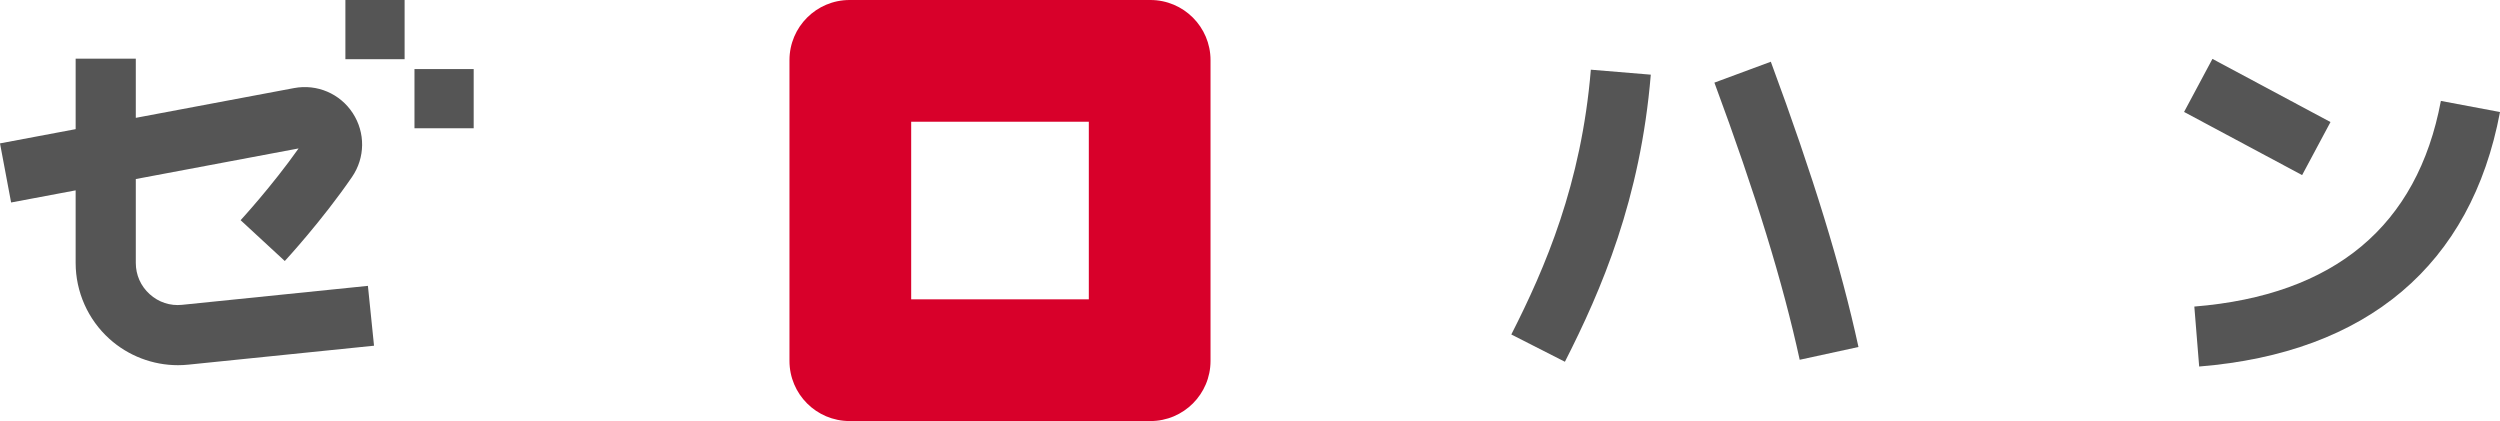
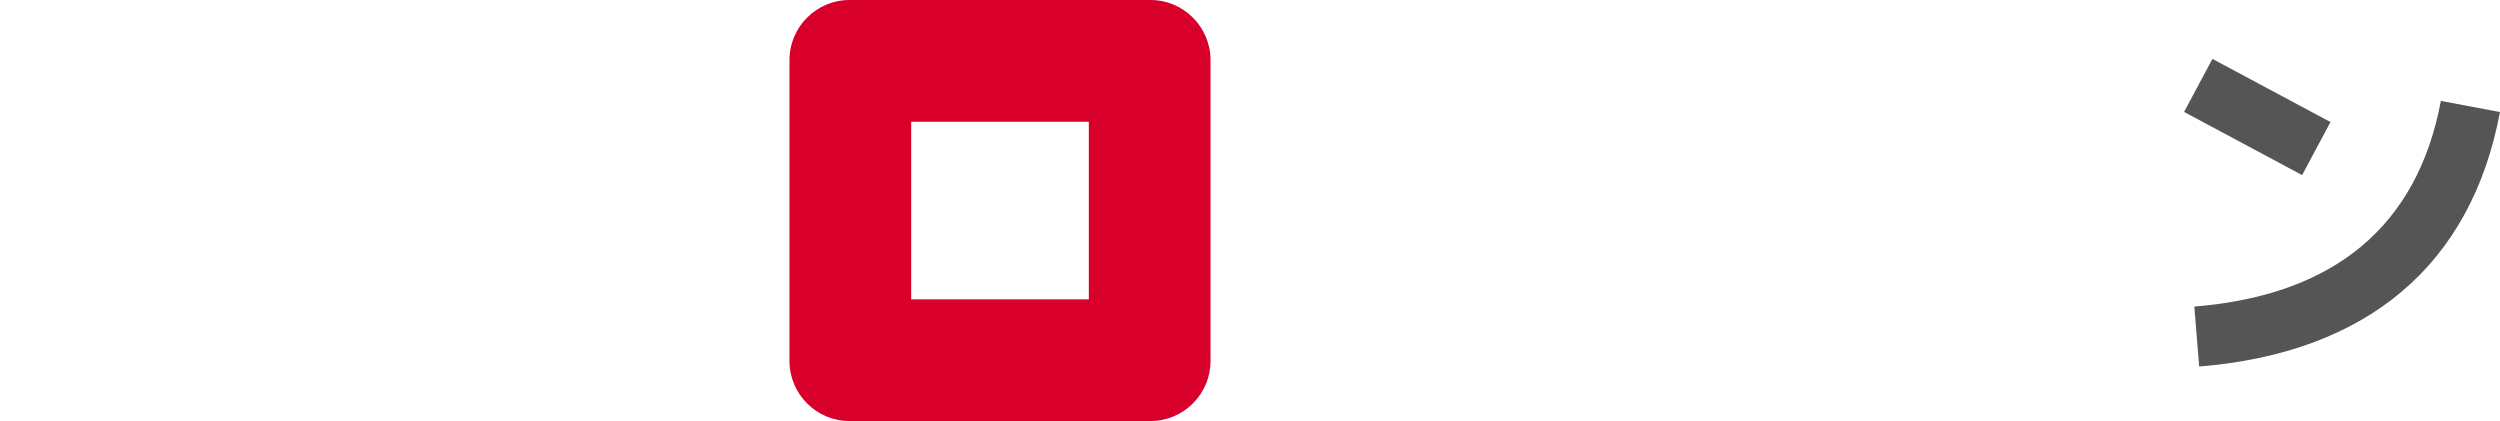
<svg xmlns="http://www.w3.org/2000/svg" id="a" viewBox="0 0 760 128">
  <defs>
    <style>.c{fill:#d8002a;}.d{fill:#555;}</style>
  </defs>
  <g id="b">
-     <path class="d" d="M55.384,92.665c-3.641.386-7.156-.772-9.879-3.232-2.721-2.46-4.221-5.833-4.221-9.5v-25.504l49.489-9.306c-8.089,11.453-17.527,21.71-17.627,21.817l13.431,12.408c.46-.496,11.342-12.31,20.424-25.529,4.022-5.85,4.121-13.475.246-19.424-3.866-5.94-10.871-8.926-17.835-7.621l-48.127,9.05v-17.996h-18.286v21.434L0,43.587l3.379,17.969,19.618-3.689v22.066c0,8.779,3.737,17.188,10.252,23.071,5.732,5.174,13.188,8.013,20.844,8.013,1.047,0,2.098-.054,3.147-.161l56.464-5.761-1.857-18.192-56.464,5.761ZM105,18h18V0h-18v18ZM126,21v18h18v-18h-18Z" />
-     <path class="c" d="M349.714,128h-91.429c-10.098,0-18.286-8.188-18.286-18.286V18.286c0-10.098,8.188-18.286,18.286-18.286h91.429c10.098,0,18.286,8.188,18.286,18.286v91.429c0,10.098-8.188,18.286-18.286,18.286ZM277,91h54v-54h-54v54Z" />
-     <path class="d" d="M459.438,101.683l16.295,8.29c11.152-21.924,22.973-49.438,26.107-87.277l-18.223-1.509c-2.875,34.685-13.835,60.156-24.179,80.496ZM538.33,18.766l-17.152,6.353c12.571,33.935,20.808,60.705,25.929,84.252l17.866-3.884c-5.304-24.404-13.772-51.96-26.643-86.721Z" />
+     <path class="c" d="M349.714,128h-91.429c-10.098,0-18.286-8.188-18.286-18.286V18.286c0-10.098,8.188-18.286,18.286-18.286h91.429c10.098,0,18.286,8.188,18.286,18.286v91.429c0,10.098-8.188,18.286-18.286,18.286ZM277,91h54v-54h-54Z" />
    <path class="d" d="M708.469,37.103l-35.888-19.199-8.625,16.125,35.888,19.199,8.625-16.125ZM742.027,30.679c-7.143,38.033-32.362,59.069-74.951,62.516l1.473,18.228c51.094-4.138,82.719-30.891,91.451-77.368l-17.973-3.375Z" />
  </g>
</svg>